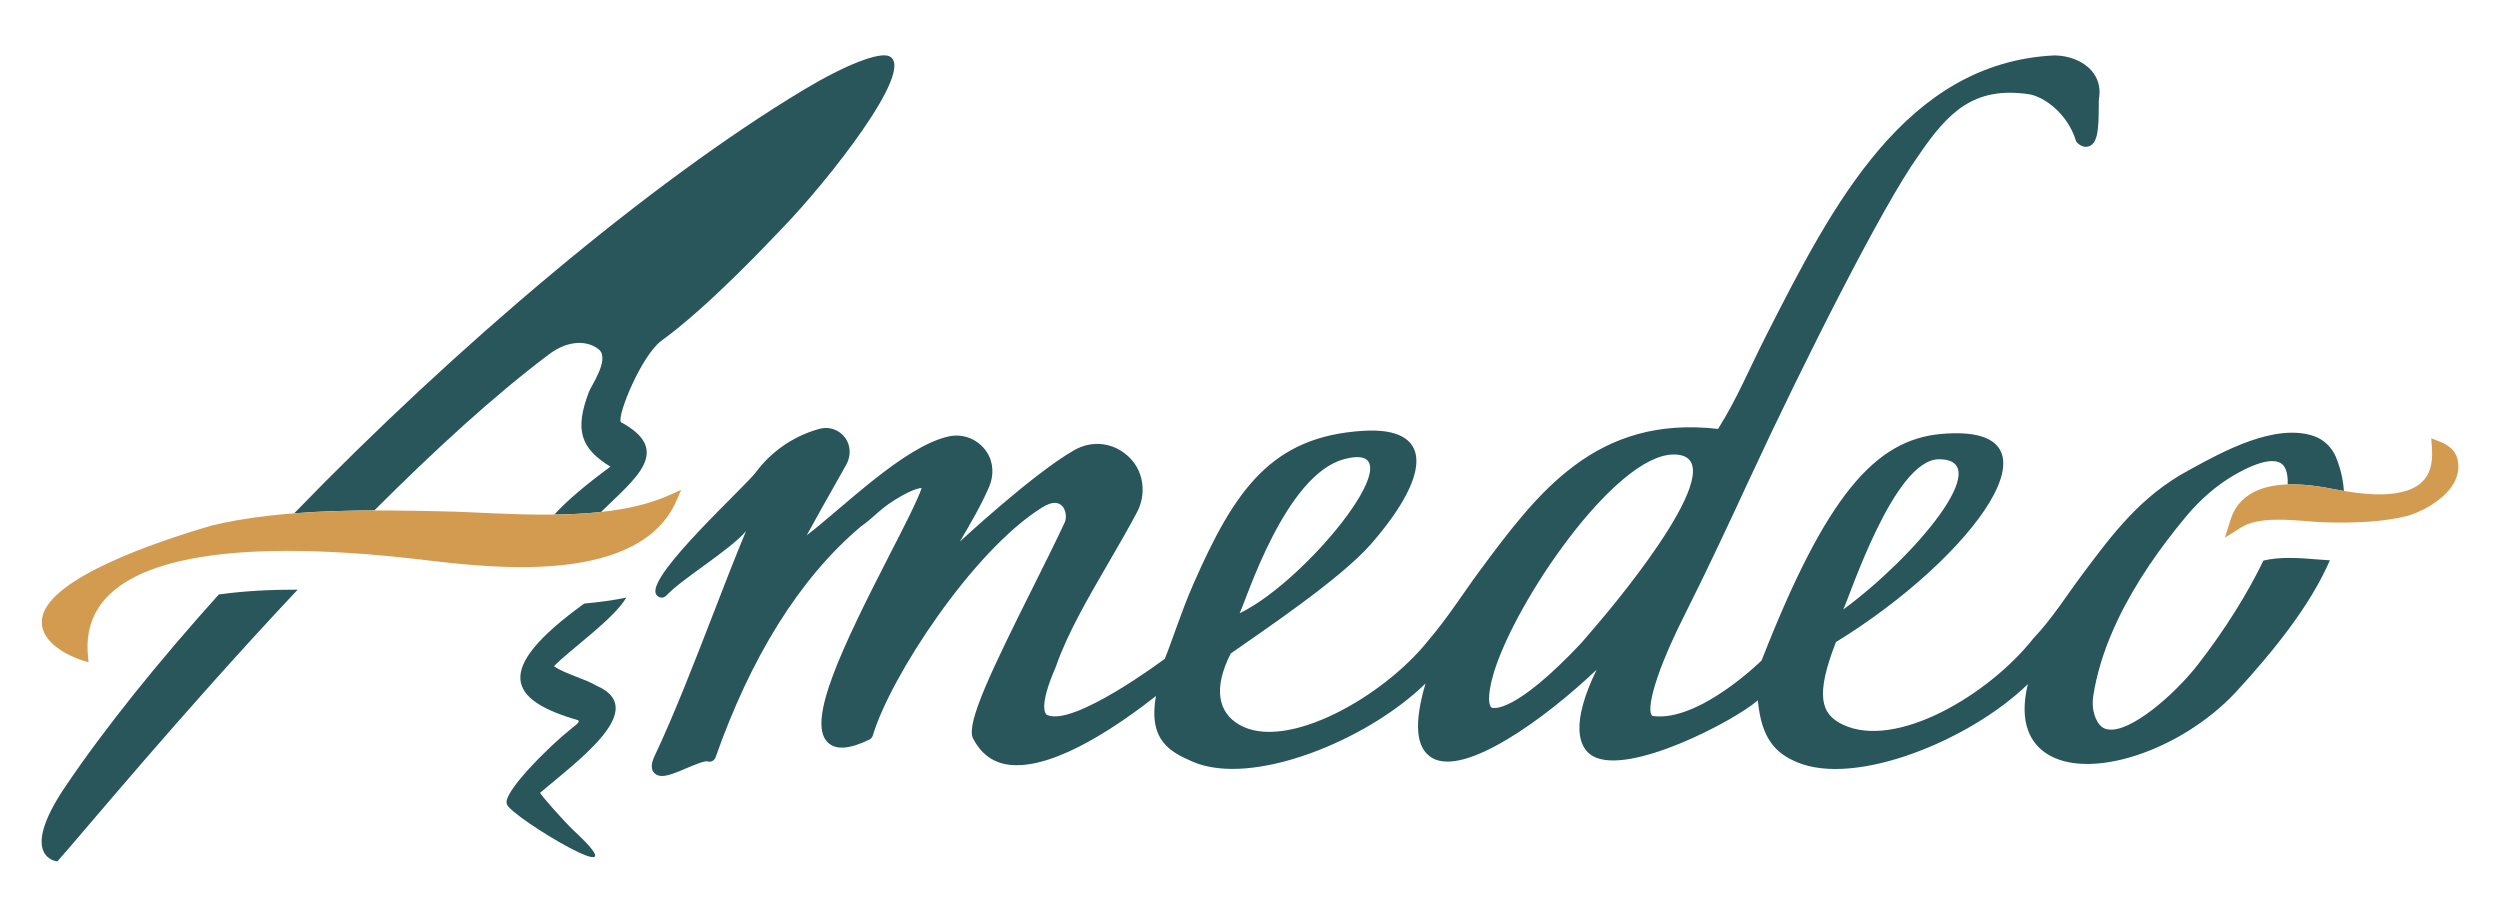
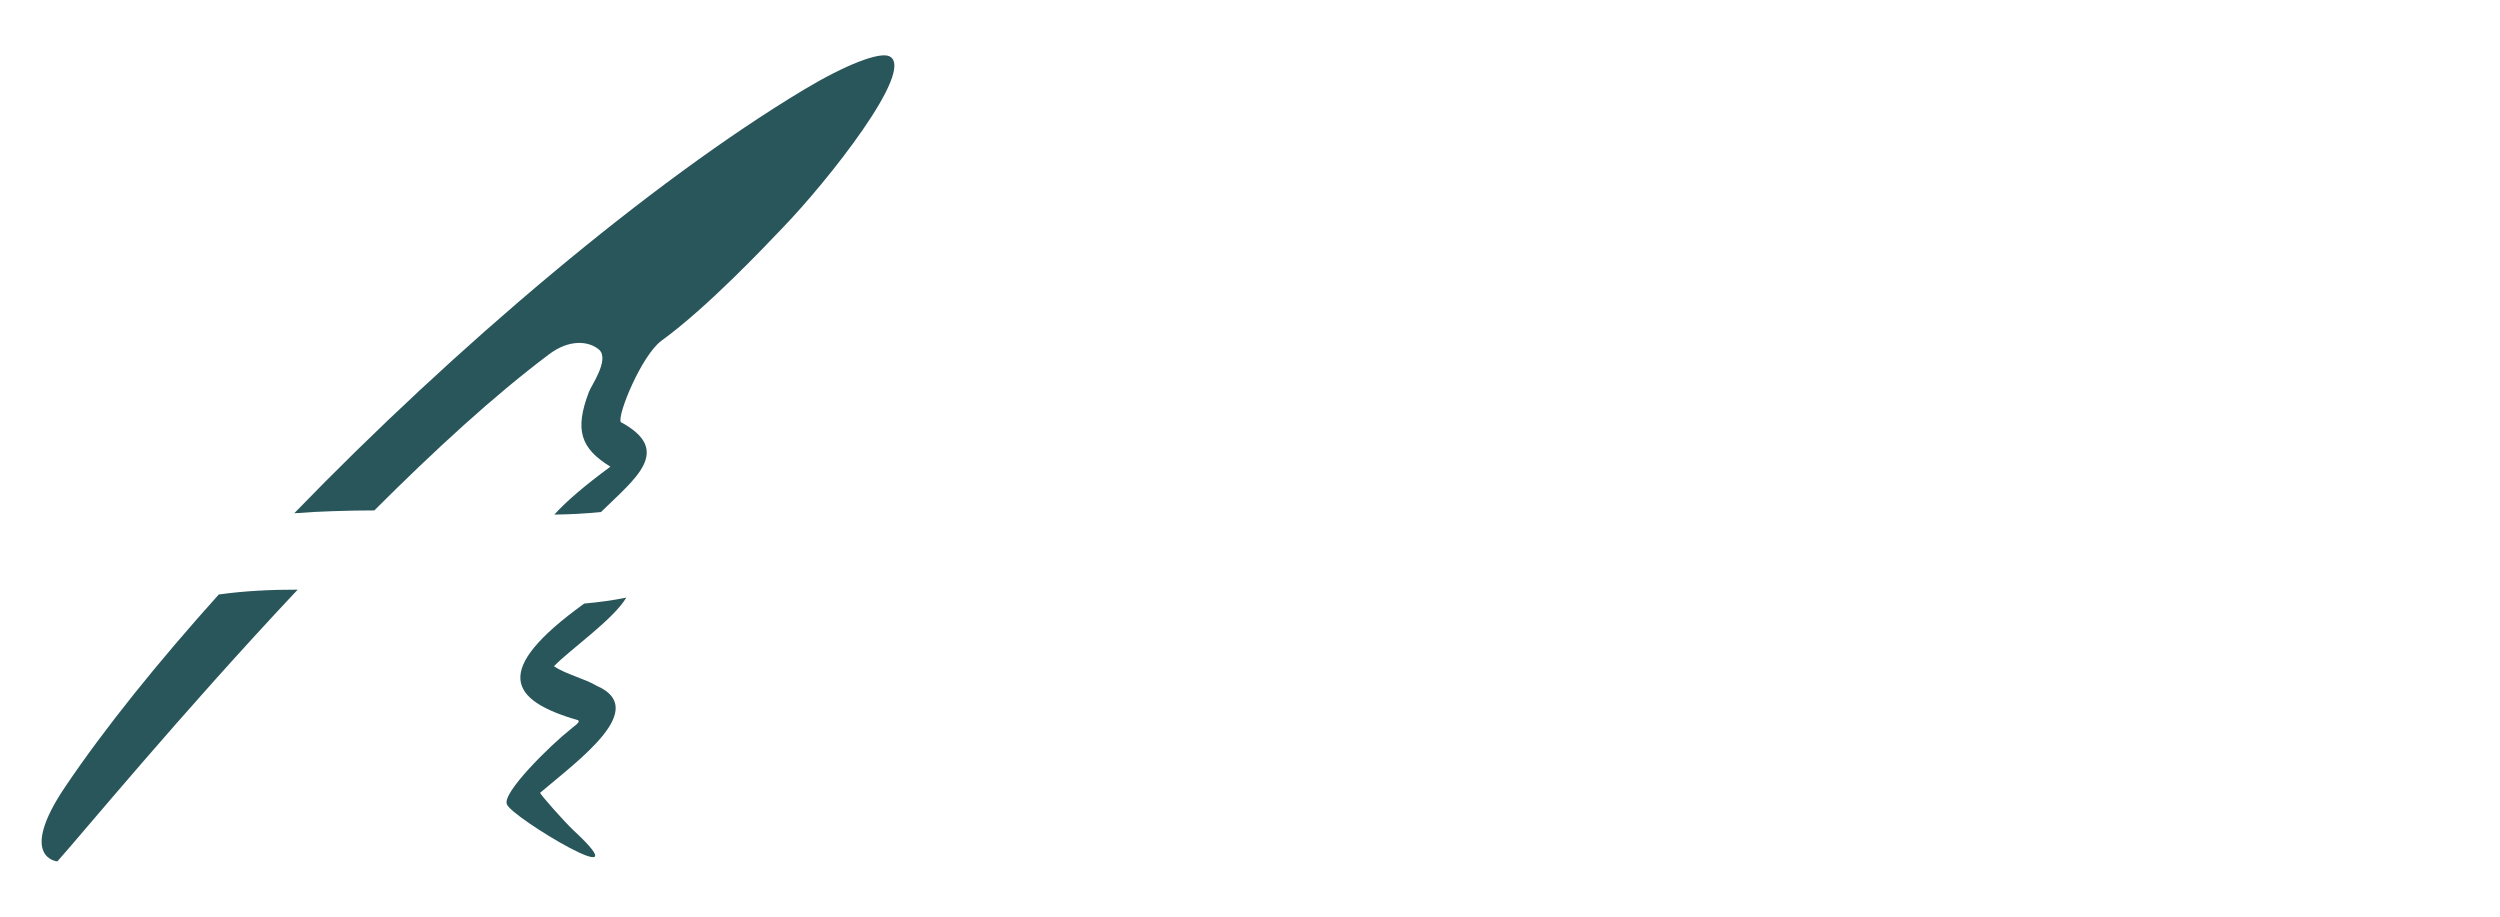
<svg xmlns="http://www.w3.org/2000/svg" version="1.1" id="Livello_1" x="0px" y="0px" viewBox="0 0 300 110" style="enable-background:new 0 0 300 110;" xml:space="preserve">
  <style type="text/css">
	.st0{fill:#28565B;}
	.st1{fill:#D39B4F;}
</style>
  <g>
    <path class="st0" d="M106.74,6.76c-1.17-0.58-5.23,0.98-10.27,4C78.04,21.83,54.62,41.64,35.31,61.59c1.5-0.12,3.03-0.2,4.59-0.25   c0.14,0,0.27-0.01,0.4-0.01c0.63-0.02,1.25-0.04,1.89-0.05c0.16,0,0.32,0,0.48-0.01c0.75-0.01,1.5-0.02,2.25-0.02h0   c7.13-7.13,14.39-13.81,20.99-18.75c2.37-1.79,4.73-1.62,5.99-0.53c1.29,1.19-1,4.37-1.23,5.06c-1.73,4.54-1.02,6.77,2.58,8.97   c-3.04,2.24-5.26,4.12-6.73,5.75c1.9-0.02,3.78-0.12,5.6-0.31c4.09-4.01,8.7-7.38,2.37-10.79c-0.43-0.89,2.53-8.04,4.88-9.76   l0.01-0.01c5.52-4,12.5-11.41,14.61-13.62C99.25,21.81,109.94,8.36,106.74,6.76z" />
-     <path class="st0" d="M191.24,75.43c-0.65,0.74-1.17,1.35-1.5,1.75c-8.02,8.51-10.56,7.83-10.75,7.73c-0.29-0.16-0.6-1.24,0.24-4.09   c2.54-8.57,14.59-26.28,21.62-26.28C208.56,54.54,194.75,71.39,191.24,75.43 M161.26,55.11c9.35-2.53-4.2,14.48-12.5,18.48   C149.58,71.89,154.23,57.02,161.26,55.11 M232.68,55.11c6.94,0-2.86,11.7-11.49,18.03C222.02,71.44,227.3,55.11,232.68,55.11    M279.5,67.23c-0.45-0.03-0.92-0.07-1.43-0.1c-1.97-0.17-4.5-0.35-6.46,0.14c-1.84,3.81-4.5,8.16-7.91,12.54   c-2.71,3.48-8.11,8.23-10.8,7.71c-0.28-0.05-1.12-0.22-1.59-1.83c-0.2-0.67-0.23-1.42-0.12-2.17c0.4-2.6,1.22-5.3,2.45-8.07   c0.16-0.36,0.33-0.73,0.5-1.09c1.02-2.14,2.29-4.33,3.79-6.56c1.3-1.92,2.77-3.87,4.42-5.85c1.7-2.03,3.61-3.68,5.67-4.89   c1.96-1.15,3.54-1.73,4.64-1.73c0.58,0,1.03,0.17,1.32,0.49c0.41,0.47,0.58,1.26,0.54,2.31c1.16-0.03,2.5,0.05,4.07,0.3l0.24,0.04   c0.23,0.03,0.53,0.1,0.92,0.17c0.42,0.07,0.94,0.17,1.52,0.28c-0.08-1.17-0.31-2.34-0.73-3.48c-0.08-0.21-0.15-0.41-0.24-0.62   c-0.52-1.19-1.47-2.09-2.63-2.49c-4.64-1.59-10.94,1.86-14.69,3.92l-0.4,0.22c-5.67,3.06-9.06,7.58-12.64,12.38   c-1.82,2.42-3.68,5.39-5.92,7.74c-5.38,6.82-16.53,13.42-22.91,10.35c-2.62-1.26-3.29-3.48-0.8-9.89   c16.46-10.1,28.51-26.35,12.67-24.98c-8,0.69-13.87,7.46-21.59,27.19c0,0-7.47,7.37-13,6.67c-0.81-0.1-0.48-3.76,3.89-12.39   c2.62-5.21,5.22-10.79,7.72-16.18c6.34-13.68,15.94-32.74,20.19-38.65c3.59-5.3,6.69-8.35,13.24-7.41   c1.81,0.26,4.65,2.29,5.66,5.53c0.03,0.13,0.11,0.25,0.21,0.34c0.64,0.58,1.18,0.47,1.45,0.36c1-0.44,1.08-2.12,1.1-4.64   c0-0.44,0-0.98,0.03-1.16c0.02-0.06,0.04-0.12,0.04-0.18c0.13-1.18-0.21-2.26-0.97-3.11c-0.98-1.1-2.66-1.78-4.43-1.79   c-17.88,0.87-26.65,18.06-34.38,33.22c-2.33,4.57-3.6,7.81-5.97,11.6c-14.64-1.67-21.63,7.6-28.62,17.05   c-1.86,2.51-3.9,5.72-6.09,8.26c-5.38,6.82-17.13,13.47-22.76,10.18c-2.51-1.46-3.15-4.35-1.01-8.54   c3.79-2.67,13.14-8.91,16.82-13.12c7.6-8.73,7.24-14.11-0.93-13.6c-11,0.68-15.4,7.06-20.36,18.35c-1.52,3.47-2.65,7.12-3.45,9.01   c-0.04,0.03-10.91,8.18-14.11,6.74c-0.21-0.09-1.07-0.95,1.03-5.76c1.37-3.98,3.9-8.32,6.34-12.52c1.16-2,2.36-4.07,3.41-6.05   c1.11-2.1,0.86-4.71-0.78-6.44c-1.82-1.91-4.51-2.3-6.77-1c-5,2.87-13.7,10.96-13.7,10.96c1.27-2.17,2.58-4.41,3.51-6.58   c0.58-1.36,0.53-2.94-0.29-4.17c-1.02-1.54-2.84-2.26-4.6-1.86c-5.39,1.21-12.77,8.66-17,11.85c1.66-3.03,2.18-3.91,3.85-6.88   l0.89-1.59c0.58-1.03,0.56-2.32-0.16-3.26c-0.73-0.96-1.93-1.36-3.09-1.03l-0.13,0.04c-2.98,0.85-5.62,2.68-7.45,5.14   c-1.31,1.77-12.8,12.14-12.04,14.54c0.08,0.26,0.3,0.45,0.56,0.51c0.27,0.06,0.53-0.03,0.72-0.23c1.8-1.97,7.72-5.51,9.56-7.74   c-1.36,3.29-2.72,6.77-4.03,10.18c-2.25,5.8-4.57,11.8-7.01,16.97c-0.13,0.32-0.56,1.27,0.05,1.9c0.25,0.24,0.54,0.34,0.91,0.34   c0.72,0,1.69-0.4,2.86-0.9c0.83-0.35,2.21-0.94,2.58-0.86c0.19,0.08,0.4,0.06,0.58-0.03c0.19-0.08,0.33-0.24,0.4-0.43   c4.2-11.91,10-21.44,17.46-27.73c0.58-0.38,1.37-1.08,2.28-1.88c1.21-1.07,3.86-2.68,5-2.73c-0.43,1.35-2.2,4.81-3.79,7.9   c-5.77,11.25-9.99,20.06-7.52,22.59c0.95,0.98,2.59,0.89,5.04-0.3c0.19-0.09,0.33-0.26,0.4-0.47c2.1-7.04,11.95-22.11,20.24-27.33   c1.47-0.93,2.06-0.6,2.45-0.27c0.4,0.34,0.67,1.33,0.33,2.05c-1.02,2.18-2.35,4.86-3.77,7.7c-5.02,10.04-8.01,16.28-7.25,18.11   c1,2,2.57,3.1,4.65,3.26c5.53,0.46,13.47-5.24,17.34-8.28c-0.98,5.39,1.8,6.75,4.39,7.88c7.15,3.11,21.03-2.58,27.95-9.38   c-1.43,4.88-1.15,7.82,0.83,8.95c3.89,2.22,13.47-4.67,19.7-10.6c-3.13,6.46-2.21,9.37-0.44,10.37c4.28,2.4,16.9-4.18,19.79-6.7   c0.43,4.63,2.14,6.34,4.69,7.42c7.06,2.99,20.82-2.65,27.71-9.36c-1.15,4.77,0.45,7.15,2.23,8.32c5.02,3.33,16.06-0.24,22.72-7.35   c4.36-4.75,8.9-10.28,11.3-15.84h-0.11L279.5,67.23z" />
    <path class="st0" d="M26.25,71.34c-7.28,8.11-13.67,16.02-18.43,23.08c-5.75,8.54-0.94,8.95-0.94,8.95   c2.78-3.09,14.76-17.64,28.84-32.61C32.53,70.75,29.29,70.91,26.25,71.34L26.25,71.34z" />
    <path class="st0" d="M71.59,82.29c-1.39-0.84-3.71-1.39-5.12-2.34c2.02-2.08,7.06-5.54,8.69-8.24c-1.63,0.34-3.34,0.56-5.06,0.72   c-0.01,0.02-0.04,0.04-0.05,0.04c-11.05,7.98-8.98,11.56-0.7,13.95c0.43,0.21-0.66,0.85-0.87,1.08c-2.56,2.03-8.28,7.7-7.65,9.01   c0.39,1.48,16.83,11.33,7.98,3.12c-1.03-0.96-4.06-4.37-3.99-4.5C69.58,91.09,77.94,85.04,71.59,82.29L71.59,82.29z" />
-     <path class="st1" d="M294.82,54.84c-0.37-1.16-1.7-1.7-1.84-1.76l-1.23-0.48l0.09,1.32c0.11,1.83-0.31,3.15-1.32,4.03   c-2.58,2.26-8.31,1.16-10.76,0.69c-0.39-0.08-0.7-0.14-0.92-0.17l-0.24-0.03c-7.62-1.25-10.14,1.42-10.92,3.89l-0.69,2.19   l1.94-1.23c1.96-1.24,5.47-0.95,8.03-0.74c0.5,0.04,0.97,0.08,1.42,0.11c4.36,0.16,7.68-0.06,10.42-0.73   c1.24-0.3,4.4-1.71,5.66-3.96C295.03,56.96,295.15,55.88,294.82,54.84L294.82,54.84z" />
-     <path class="st1" d="M80.45,59.36c-6.75,3.07-16.39,2.45-24.58,2.09l-1.23-0.05c-10.23-0.27-20.9-0.37-29.27,1.67   c-7.06,2.07-19.07,6.24-20.25,10.82c-0.3,1.14,0.06,2.23,1.03,3.22c1.38,1.4,3.59,2.09,3.69,2.12l0.78,0.24l-0.07-0.81   c-0.27-2.94,0.6-5.39,2.55-7.28c7.97-7.74,31.45-4.94,39.17-4.03c0.6,0.07,1.09,0.13,1.47,0.17l0.09,0.01   c8.09,0.85,23.28,1.85,27.34-7.44l0.57-1.31L80.45,59.36z" />
  </g>
</svg>